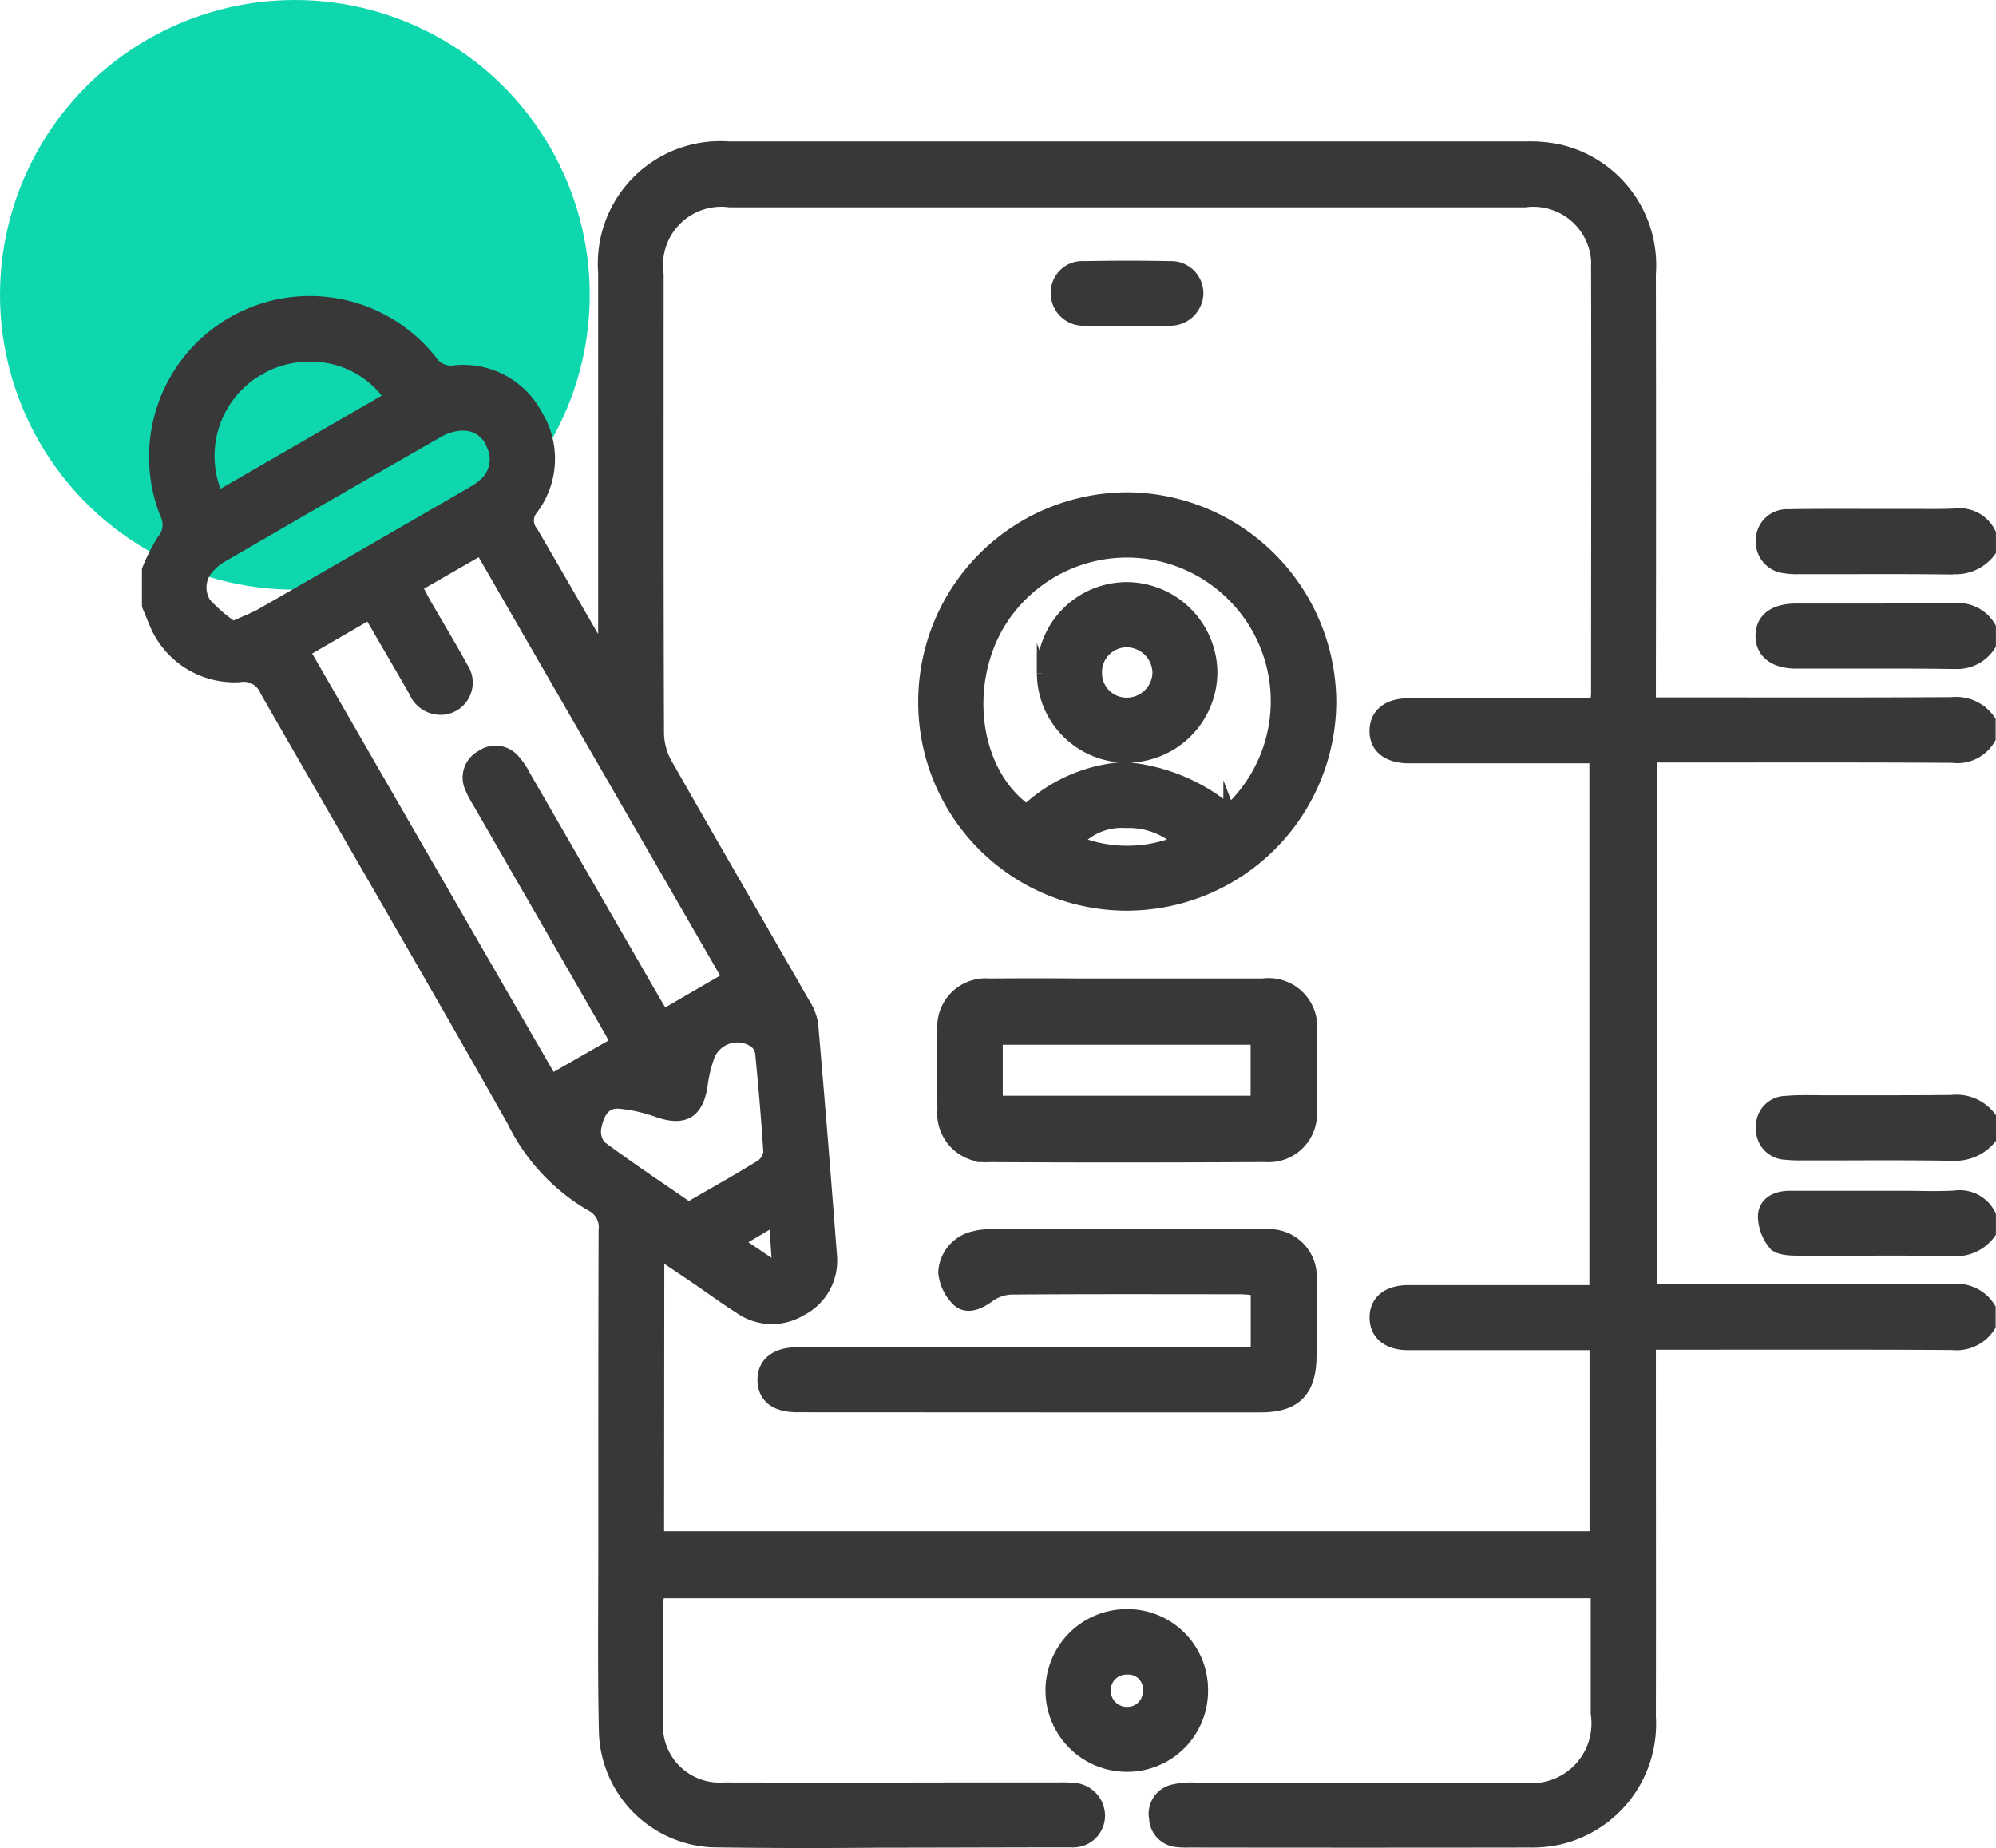
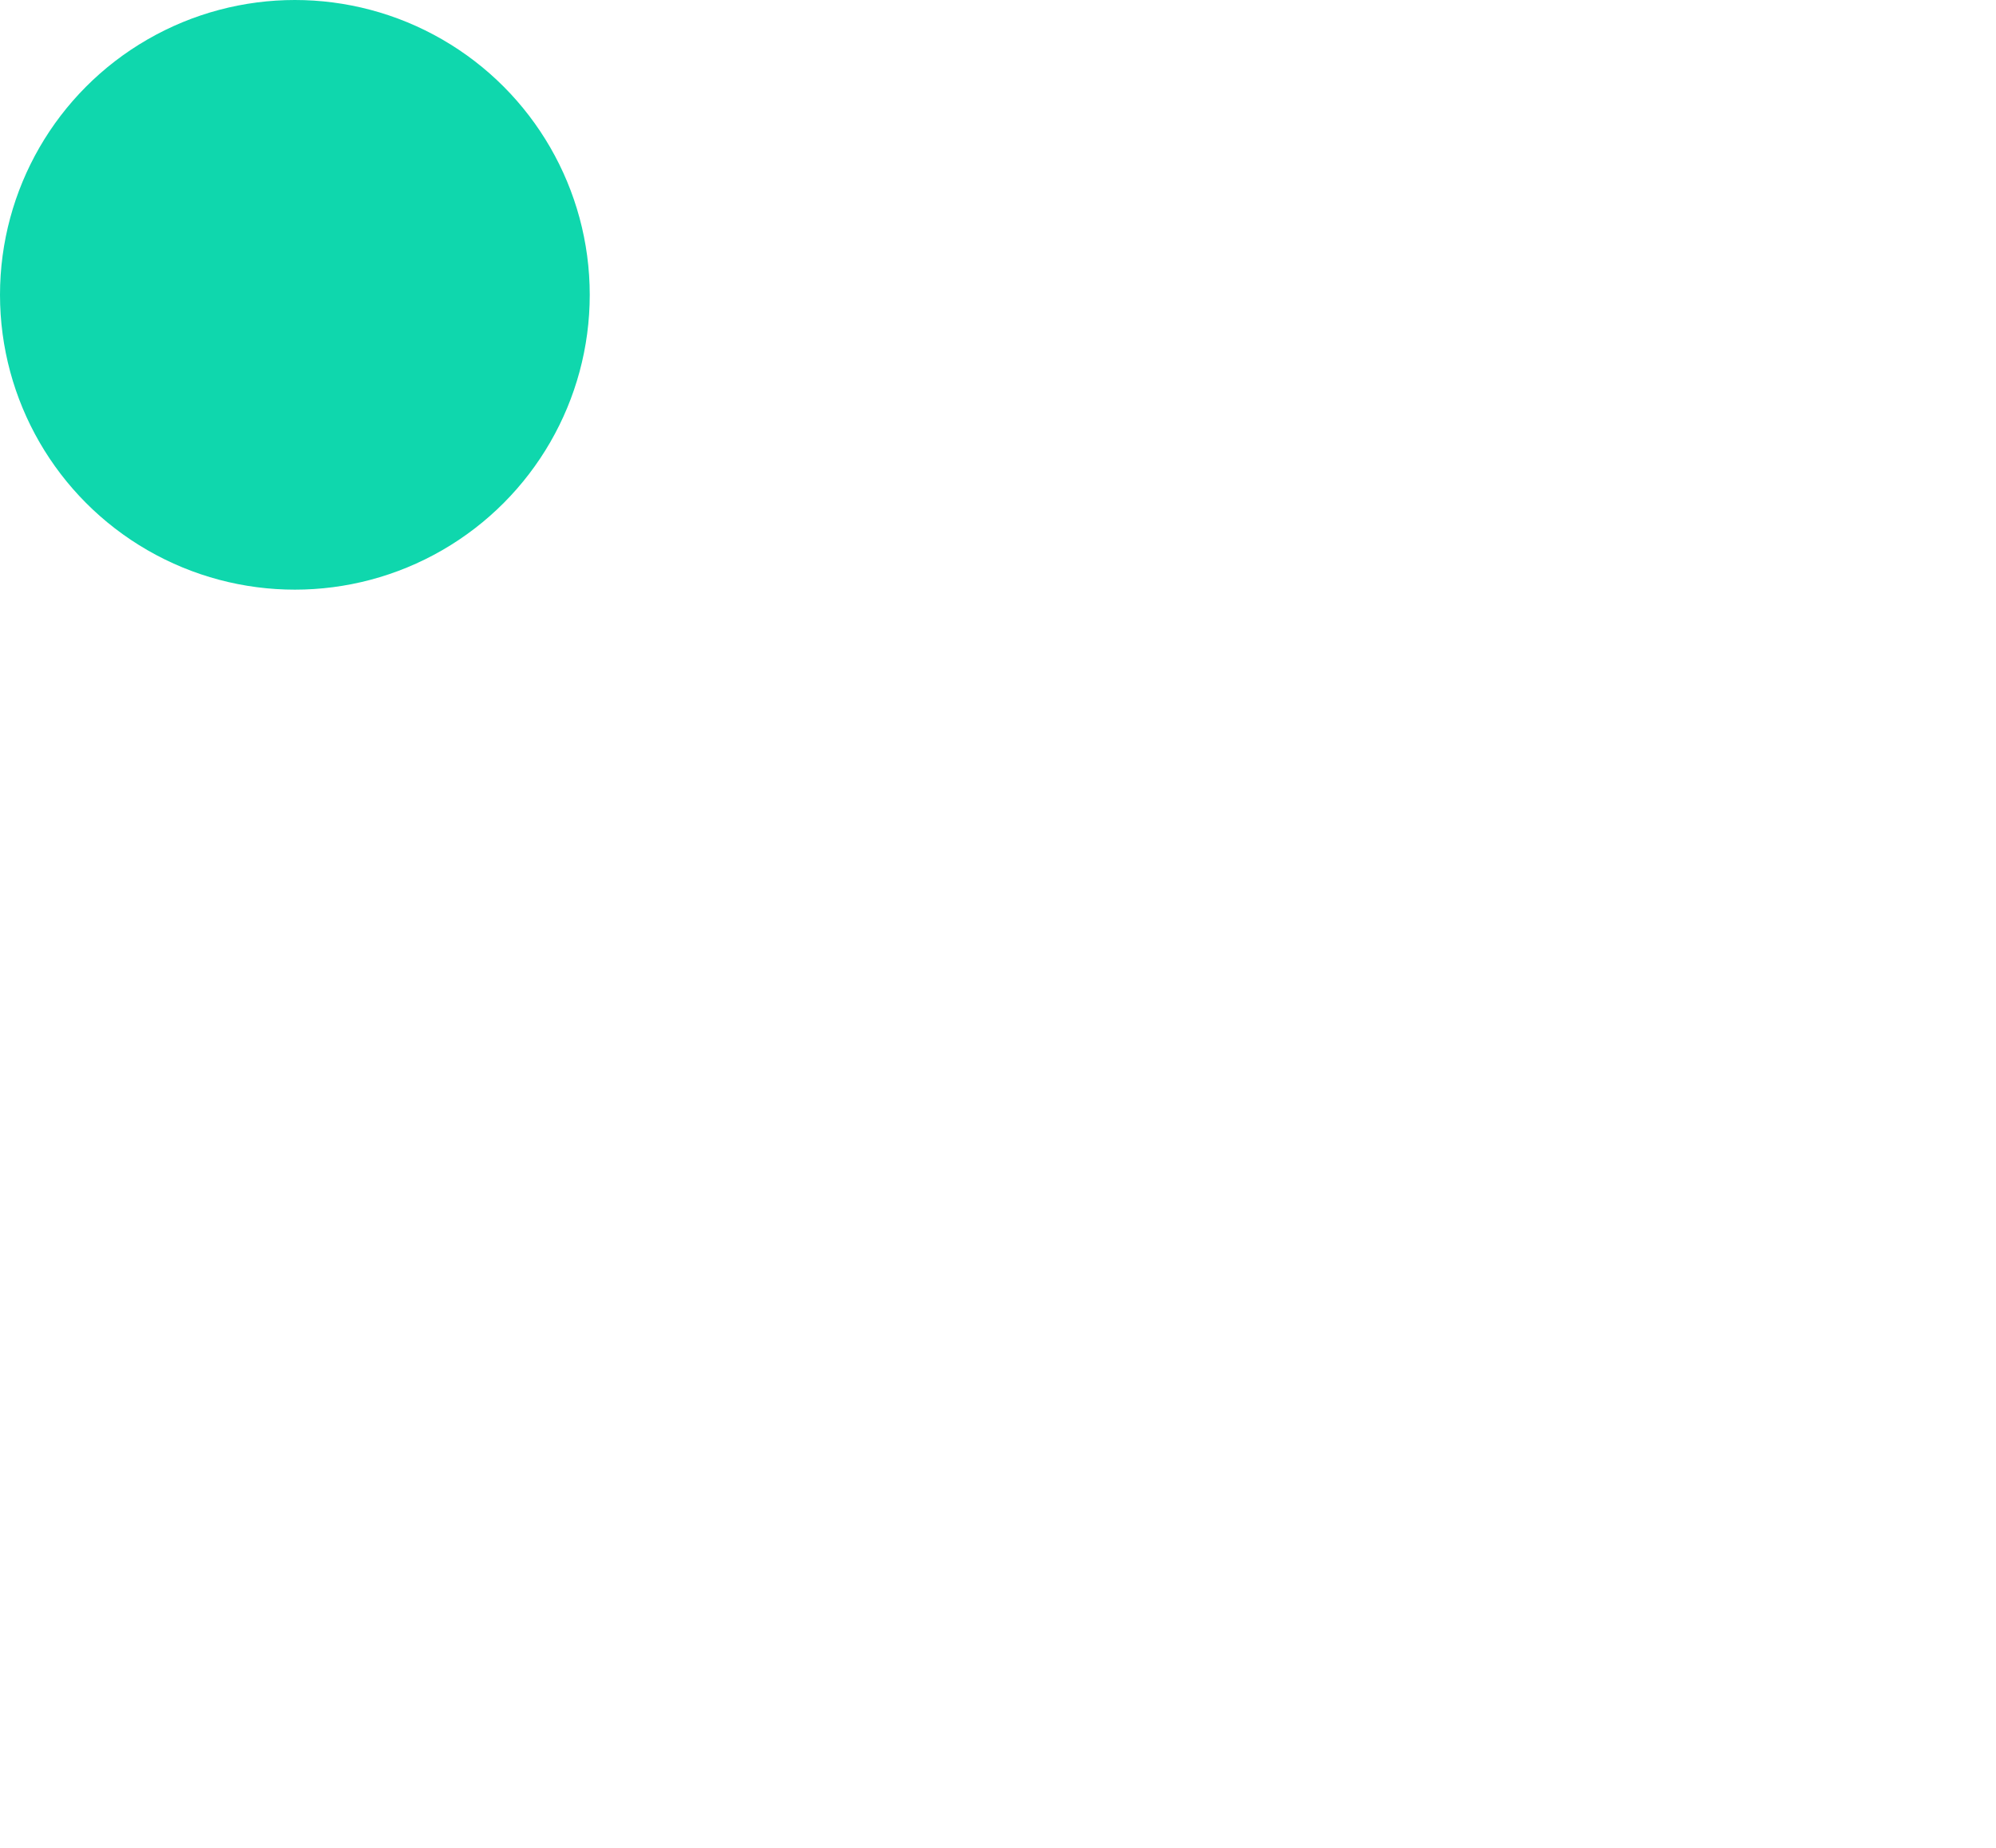
<svg xmlns="http://www.w3.org/2000/svg" width="54.152" height="50.151" viewBox="0 0 54.152 50.151">
  <g id="_07" data-name="07" transform="translate(-303 -3578)">
    <circle id="Ellipse_1253" data-name="Ellipse 1253" cx="8" cy="8" r="8" transform="translate(303 3578)" fill="#0fd7ad" />
-     <path id="Union_600" data-name="Union 600" d="M17525.314-11588.024a3.074,3.074,0,0,1-2.916-3c-.037-1.728-.014-3.455-.016-5.182,0-2.8,0-5.606.008-8.409a.653.653,0,0,0-.359-.672,5.36,5.36,0,0,1-2.117-2.273c-2.207-3.912-4.475-7.79-6.709-11.687a.639.639,0,0,0-.713-.391,2.34,2.34,0,0,1-2.307-1.481c-.062-.148-.123-.3-.184-.444v-.978a4.985,4.985,0,0,1,.41-.812.635.635,0,0,0,.076-.707,4.211,4.211,0,0,1,1.828-5.2,4.2,4.2,0,0,1,5.4,1.055.626.626,0,0,0,.609.269,2.253,2.253,0,0,1,2.24,1.184,2.27,2.27,0,0,1-.121,2.576.472.472,0,0,0,0,.6c.527.9,1.043,1.8,1.564,2.7.09.156.188.311.283.465l.088-.043v-.528q0-4.813,0-9.63a3.172,3.172,0,0,1,3.381-3.4q10.813,0,21.625,0a4,4,0,0,1,.873.071,3.209,3.209,0,0,1,2.518,3.377q.009,5.524,0,11.047v.591h.611c2.523,0,5.045.008,7.566-.007a1.11,1.11,0,0,1,1.041.484v.488a1.016,1.016,0,0,1-1.018.51c-2.535-.016-5.07-.008-7.605-.008h-.564v14.459h.555c2.535,0,5.07.009,7.605-.007a1.053,1.053,0,0,1,1.027.5v.489a1.072,1.072,0,0,1-1.029.5c-2.539-.016-5.078-.008-7.617-.008h-.572v.628c0,3.161.006,6.323,0,9.483a3.205,3.205,0,0,1-2.52,3.328,3.559,3.559,0,0,1-.775.069q-4.614.007-9.229,0a2.259,2.259,0,0,1-.293-.009.665.665,0,0,1-.633-.63.663.663,0,0,1,.516-.776,2.248,2.248,0,0,1,.58-.049q2.5,0,5,0h3.887a1.769,1.769,0,0,0,2-2.014c0-.929,0-1.858,0-2.786v-.5h-25.428a2.943,2.943,0,0,0-.041.369c0,1.043-.01,2.086,0,3.129a1.689,1.689,0,0,0,1.809,1.8q3.105.007,6.209,0h2.824a3.839,3.839,0,0,1,.438.009.749.749,0,0,1,.711.734.713.713,0,0,1-.764.718c-1.713,0-3.428.009-5.141.009C17528.4-11588,17526.855-11588,17525.314-11588.024Zm-1.447-8.277h25.408v-5.213c-1.719,0-3.395,0-5.068,0-.566,0-.9-.285-.9-.736s.336-.728.9-.729q2.15,0,4.3,0h.764v-14.459h-4.732c-.113,0-.229,0-.342,0-.566-.01-.9-.288-.891-.741s.342-.723.916-.724c1.514,0,3.027,0,4.541,0h.529c.014-.148.025-.229.025-.308,0-3.829.01-7.659,0-11.489a1.721,1.721,0,0,0-1.941-1.824q-10.79,0-21.58,0a1.73,1.73,0,0,0-1.941,1.963c0,4.156-.006,8.313.01,12.467a1.74,1.74,0,0,0,.227.82c1.23,2.164,2.482,4.317,3.721,6.477a1.532,1.532,0,0,1,.234.581q.272,3.141.51,6.284a1.512,1.512,0,0,1-.83,1.493,1.525,1.525,0,0,1-1.664-.063c-.4-.254-.779-.533-1.17-.8-.324-.221-.65-.438-1.02-.686Zm2.156-8,.939.633.129-.09-.08-1.126Zm-3.852-3.136a.633.633,0,0,0,.117.53c.779.578,1.59,1.118,2.393,1.673.666-.385,1.316-.75,1.951-1.14a.509.509,0,0,0,.227-.363c-.055-.891-.133-1.78-.219-2.67a.464.464,0,0,0-.168-.311.823.823,0,0,0-1.258.448,3.647,3.647,0,0,0-.164.709c-.113.768-.49.982-1.223.724a4.19,4.19,0,0,0-1.031-.23l-.051,0C17522.379-11608.071,17522.238-11607.747,17522.172-11607.439Zm-7.906-12.884c2.26,3.922,4.508,7.819,6.7,11.611l1.746-1c-.031-.059-.113-.215-.2-.368l-3.533-6.136a2.867,2.867,0,0,1-.225-.431.669.669,0,0,1,.3-.846.67.67,0,0,1,.893.1,2.015,2.015,0,0,1,.3.442q1.77,3.066,3.537,6.133c.088.152.182.3.215.356.59-.343,1.145-.665,1.744-1.012l-6.7-11.613-1.738,1c.092.175.164.317.242.456.332.579.68,1.149,1,1.737a.727.727,0,0,1-.484,1.132.774.774,0,0,1-.824-.479c-.395-.69-.8-1.377-1.217-2.1Zm4.234-6.143a1.411,1.411,0,0,0-.592.18q-2.941,1.682-5.865,3.385a1.3,1.3,0,0,0-.344.27.785.785,0,0,0-.123.991,3.979,3.979,0,0,0,.748.646c.334-.152.563-.235.77-.354q2.83-1.626,5.654-3.264a1.964,1.964,0,0,0,.4-.277.875.875,0,0,0,.2-1.033.815.815,0,0,0-.777-.544Zm-5.467-1.508a2.7,2.7,0,0,0-1.123,3.452l4.668-2.7a2.607,2.607,0,0,0-2.176-1.117A2.736,2.736,0,0,0,17513.033-11627.974Zm23.529,37.9a2.061,2.061,0,0,1-2.047-2.046,2.057,2.057,0,0,1,2.072-2.069,2.037,2.037,0,0,1,2.039,2.045,2.044,2.044,0,0,1-2.055,2.07Zm-.576-2.053a.588.588,0,0,0,.586.591.568.568,0,0,0,.584-.577.541.541,0,0,0-.551-.6.443.443,0,0,0-.051,0A.571.571,0,0,0,17535.986-11592.124Zm-8.354-7.705c-.594,0-.912-.248-.93-.7-.016-.469.324-.762.926-.763q4.614-.006,9.227,0h3.229V-11603c-.162-.011-.316-.031-.473-.031-2.066,0-4.133-.008-6.2.009a1.125,1.125,0,0,0-.592.222c-.279.2-.594.324-.846.095a1.236,1.236,0,0,1-.367-.771,1.042,1.042,0,0,1,.826-.968,1.612,1.612,0,0,1,.385-.05c2.506,0,5.012-.012,7.518,0a1.141,1.141,0,0,1,1.234,1.265c.012.685.008,1.369,0,2.053-.01.928-.424,1.348-1.346,1.349l-6.014,0Zm31.324-4.239c-.76-.011-1.52-.01-2.281-.009-.637,0-1.271,0-1.906,0-.219,0-.523-.017-.637-.151a1.226,1.226,0,0,1-.287-.791c.027-.364.346-.518.713-.518h3.068c.473,0,.943.021,1.412-.007a.923.923,0,0,1,.963.513v.489a1.144,1.144,0,0,1-1.016.478Zm-26.1-2.548a1.177,1.177,0,0,1-1.273-1.285c-.008-.717-.01-1.433,0-2.15a1.16,1.16,0,0,1,1.252-1.247c.854-.007,1.707-.006,2.563,0h1.2c1.219,0,2.439,0,3.66,0a1.172,1.172,0,0,1,1.32,1.323c.01.7.014,1.4,0,2.1a1.162,1.162,0,0,1-1.25,1.258q-1.91.01-3.818.011Q17534.677-11606.607,17532.854-11606.616Zm.2-1.5h7.025v-1.685h-7.025Zm25.83,1.464c-.926-.015-1.852-.013-2.779-.01l-1.225,0a3.642,3.642,0,0,1-.437-.018.675.675,0,0,1-.652-.719.668.668,0,0,1,.66-.713c.355-.032.715-.017,1.074-.017s.73,0,1.1,0c.773,0,1.547,0,2.32-.008a1.158,1.158,0,0,1,1.059.453v.586a1.244,1.244,0,0,1-1.066.442Zm-22.406-6.787a5.507,5.507,0,0,1-5.418-5.528,5.532,5.532,0,0,1,5.586-5.523,5.56,5.56,0,0,1,5.457,5.565,5.535,5.535,0,0,1-5.561,5.486Zm-1.256-1.724a3.646,3.646,0,0,0,2.746-.011,2.028,2.028,0,0,0-1.42-.507A1.646,1.646,0,0,0,17535.225-11615.158Zm4.117-.855a4.036,4.036,0,0,0,.041-5.87,4.043,4.043,0,0,0-5.932.347c-1.375,1.654-1.178,4.381.4,5.514a4.292,4.292,0,0,1,2.65-1.146A5.038,5.038,0,0,1,17539.342-11616.014Zm-5.061-3.705a2.294,2.294,0,0,1,2.3-2.331,2.322,2.322,0,0,1,2.3,2.3,2.313,2.313,0,0,1-2.295,2.3h-.01A2.285,2.285,0,0,1,17534.281-11619.719Zm2.281-.862a.823.823,0,0,0-.812.849.815.815,0,0,0,.842.817.845.845,0,0,0,.826-.844.856.856,0,0,0-.842-.822Zm22.408.589c-.926-.014-1.854-.012-2.779-.011q-.732,0-1.461,0c-.6,0-.951-.281-.949-.742s.346-.723.959-.723c.445,0,.889,0,1.334,0,.984,0,1.971,0,2.955-.01a1.008,1.008,0,0,1,.973.5v.488a1.061,1.061,0,0,1-1,.494Zm-.018-2.564c-.945-.013-1.891-.011-2.836-.009h-1.3a1.98,1.98,0,0,1-.389-.023.709.709,0,0,1-.639-.739.694.694,0,0,1,.729-.7c.68-.012,1.363-.01,2.045-.009h.779c.176,0,.354,0,.529,0,.393,0,.783.009,1.176-.01a.922.922,0,0,1,.957.521v.489a1.166,1.166,0,0,1-1.02.471Zm-22.377-6.751c-.389,0-.777.018-1.166,0a.732.732,0,0,1-.75-.732.705.705,0,0,1,.752-.72q1.166-.023,2.332,0a.724.724,0,0,1,.758.721.748.748,0,0,1-.758.731c-.15.009-.3.012-.451.012C17537.055-11629.3,17536.816-11629.308,17536.576-11629.308Z" transform="translate(-17203 15216)" fill="#383838" stroke="#383838" stroke-miterlimit="10" stroke-width="0.3" />
  </g>
</svg>